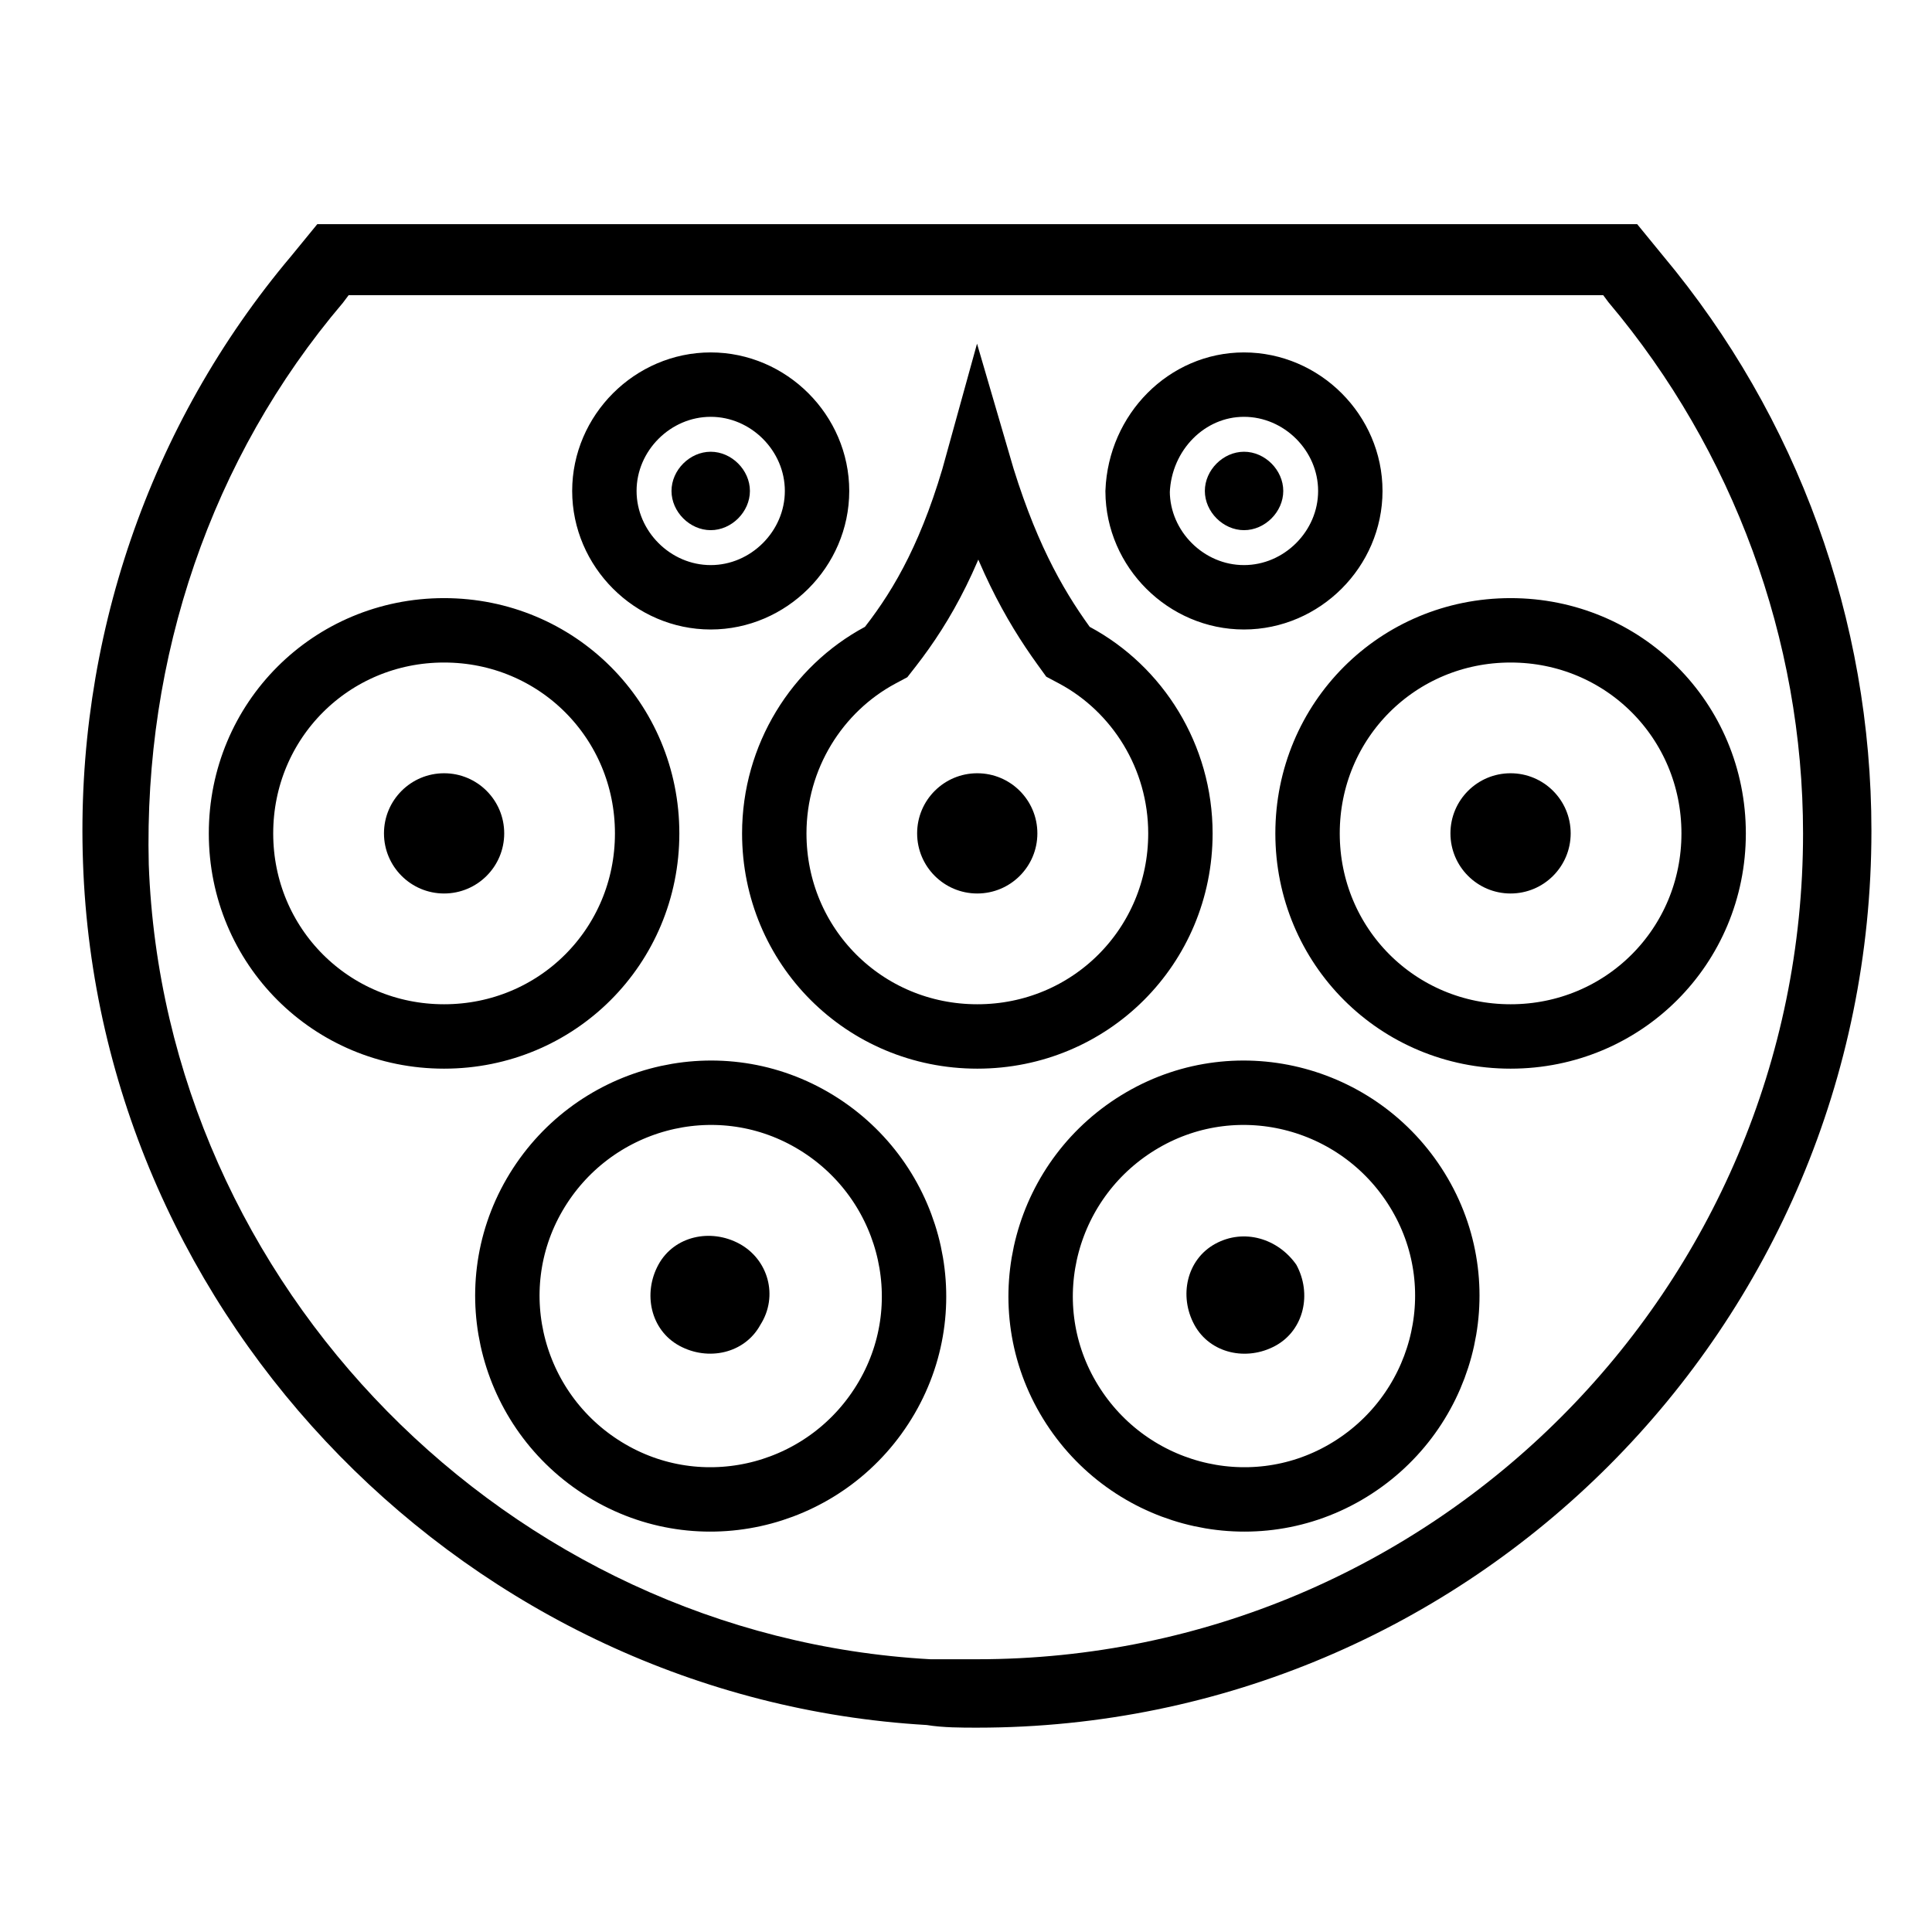
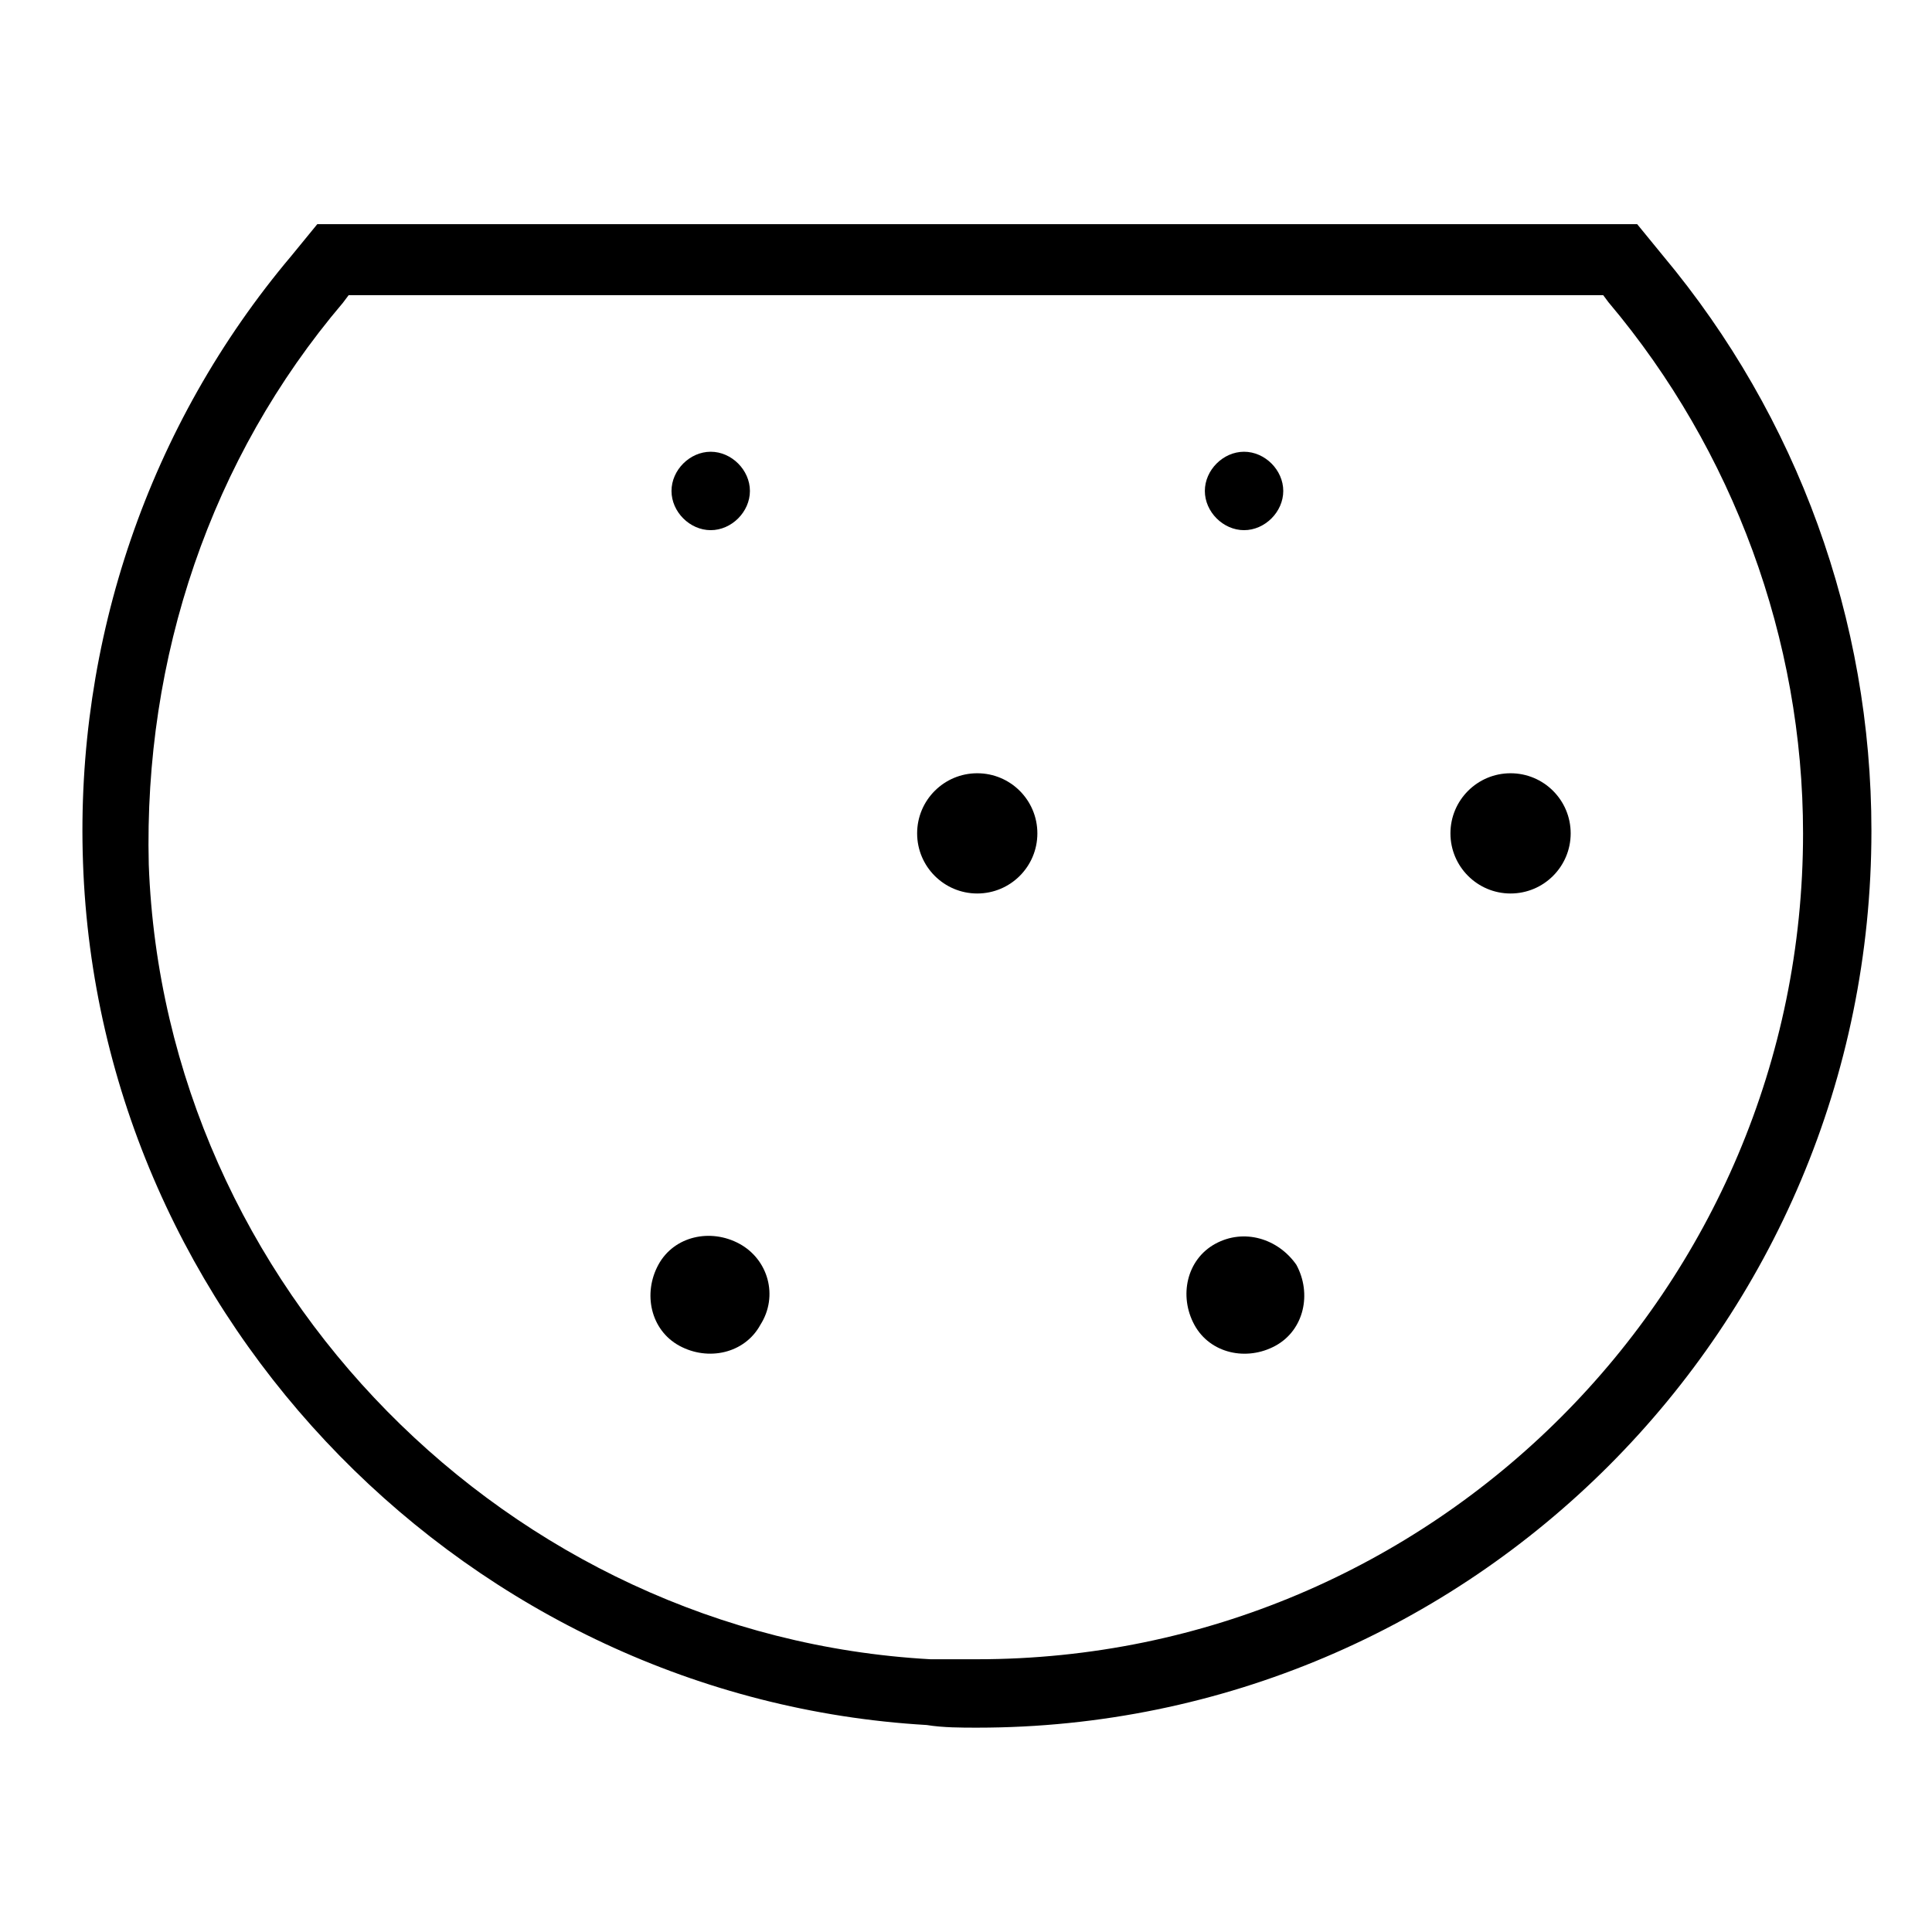
<svg xmlns="http://www.w3.org/2000/svg" width="51" height="51" viewBox="0 0 51 51" fill="none">
  <path fill-rule="evenodd" clip-rule="evenodd" d="M43.217 5.917L8.376 5.917L7.692 6.753C3.932 11.21 1.983 16.919 2.191 22.767C2.609 34.88 12.42 44.834 24.462 45.536C24.89 45.606 25.383 45.606 25.787 45.606H25.787H25.796C38.818 45.606 49.401 35.021 49.401 21.932C49.401 16.362 47.451 11 43.9 6.752L43.217 5.917ZM9.052 7.993L9.204 7.791L42.32 7.791L42.463 7.983L42.471 7.992C45.751 11.887 47.596 16.876 47.596 22.001C47.596 34.028 37.824 43.8 25.796 43.8H24.56C13.425 43.183 4.338 33.957 3.927 22.822C3.791 17.352 5.569 12.091 9.052 7.993Z" fill="black" />
  <path d="M19.52 32.833C18.76 32.419 17.794 32.626 17.38 33.385C16.966 34.144 17.173 35.11 17.932 35.524C18.691 35.938 19.657 35.731 20.072 34.972C20.555 34.213 20.279 33.247 19.52 32.833Z" fill="black" />
-   <path d="M23.233 17.297L23.392 17.212L23.503 17.07C24.373 15.951 25.165 14.55 25.814 12.192C26.5 14.549 27.278 15.939 28.077 17.046L28.192 17.205L28.365 17.297C30.027 18.188 31.16 19.973 31.16 22C31.16 24.98 28.78 27.36 25.799 27.36C22.818 27.36 20.439 24.98 20.439 22C20.439 19.973 21.572 18.188 23.233 17.297ZM32.837 10.153C34.369 10.153 35.645 11.428 35.645 12.96C35.645 14.492 34.369 15.767 32.837 15.767C31.311 15.767 30.038 14.5 30.03 12.975C30.092 11.4 31.336 10.153 32.837 10.153ZM18.761 10.153C20.292 10.153 21.568 11.428 21.568 12.96C21.568 14.492 20.292 15.767 18.761 15.767C17.229 15.767 15.954 14.492 15.954 12.96C15.954 11.428 17.229 10.153 18.761 10.153ZM6.362 22C6.362 19.019 8.741 16.639 11.722 16.639C14.703 16.639 17.083 19.019 17.083 22C17.083 24.98 14.703 27.36 11.722 27.36C8.741 27.36 6.362 24.98 6.362 22ZM23.408 36.891C21.915 39.459 18.638 40.346 16.083 38.861C13.515 37.368 12.628 34.09 14.113 31.535C15.606 28.968 18.884 28.08 21.439 29.566C24.006 31.059 24.894 34.336 23.408 36.891ZM35.516 38.861C32.961 40.346 29.683 39.459 28.19 36.891C26.705 34.336 27.592 31.059 30.16 29.566C32.715 28.08 35.992 28.968 37.485 31.535C38.971 34.09 38.083 37.368 35.516 38.861ZM39.876 27.36C36.895 27.36 34.516 24.98 34.516 22C34.516 19.019 36.895 16.639 39.876 16.639C42.857 16.639 45.236 19.019 45.236 22C45.236 24.98 42.857 27.36 39.876 27.36Z" stroke="black" stroke-width="1.7" />
  <path d="M32.84 13.995C33.392 13.995 33.875 13.512 33.875 12.96C33.875 12.408 33.392 11.925 32.84 11.925C32.288 11.925 31.805 12.408 31.805 12.96C31.805 13.512 32.288 13.995 32.84 13.995Z" fill="black" />
  <path d="M18.761 13.995C19.313 13.995 19.796 13.512 19.796 12.96C19.796 12.408 19.313 11.925 18.761 11.925C18.209 11.925 17.726 12.408 17.726 12.96C17.726 13.512 18.209 13.995 18.761 13.995Z" fill="black" />
  <path d="M25.797 23.586C26.674 23.586 27.384 22.875 27.384 21.999C27.384 21.122 26.674 20.412 25.797 20.412C24.921 20.412 24.21 21.122 24.21 21.999C24.21 22.875 24.921 23.586 25.797 23.586Z" fill="black" />
-   <path d="M11.723 23.586C12.6 23.586 13.31 22.875 13.31 21.999C13.31 21.122 12.6 20.412 11.723 20.412C10.847 20.412 10.136 21.122 10.136 21.999C10.136 22.875 10.847 23.586 11.723 23.586Z" fill="black" />
  <path d="M32.081 32.833C31.322 33.248 31.115 34.214 31.529 34.973C31.943 35.732 32.909 35.939 33.668 35.525C34.427 35.111 34.634 34.145 34.22 33.386C33.737 32.695 32.84 32.419 32.081 32.833Z" fill="black" />
  <path d="M39.875 23.586C40.752 23.586 41.462 22.875 41.462 21.999C41.462 21.122 40.752 20.412 39.875 20.412C38.999 20.412 38.288 21.122 38.288 21.999C38.288 22.875 38.999 23.586 39.875 23.586Z" fill="black" />
</svg>